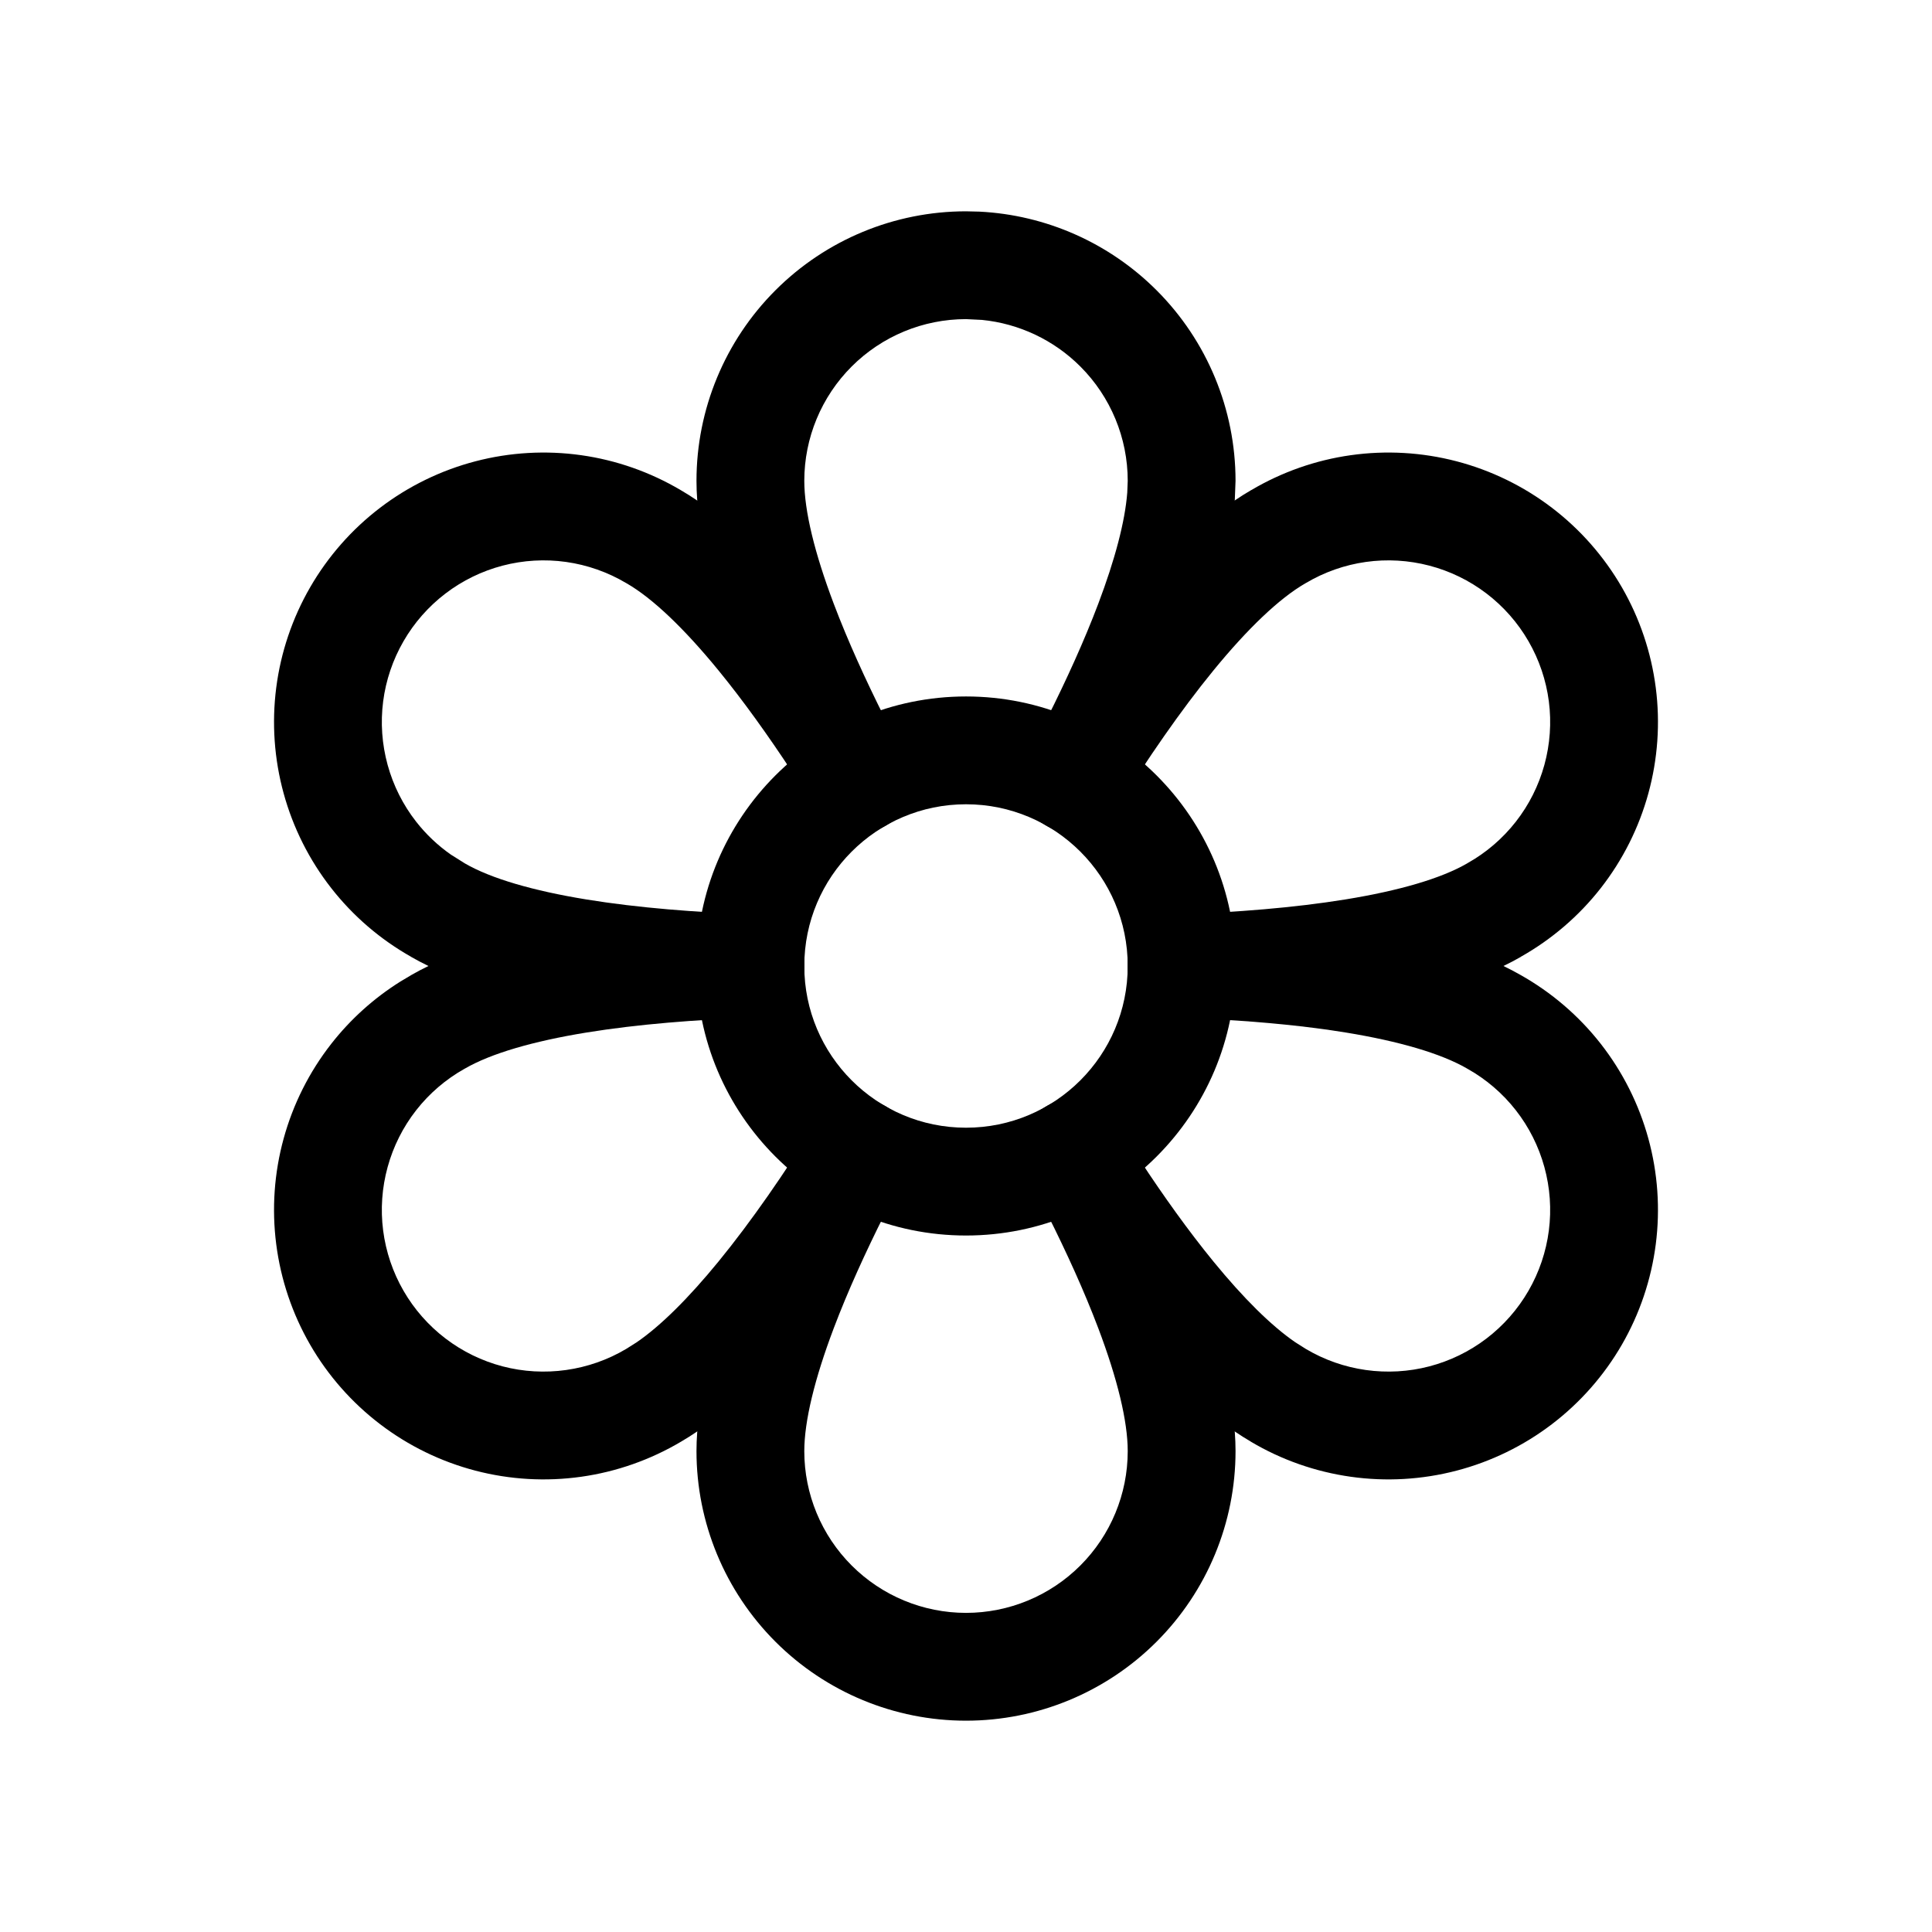
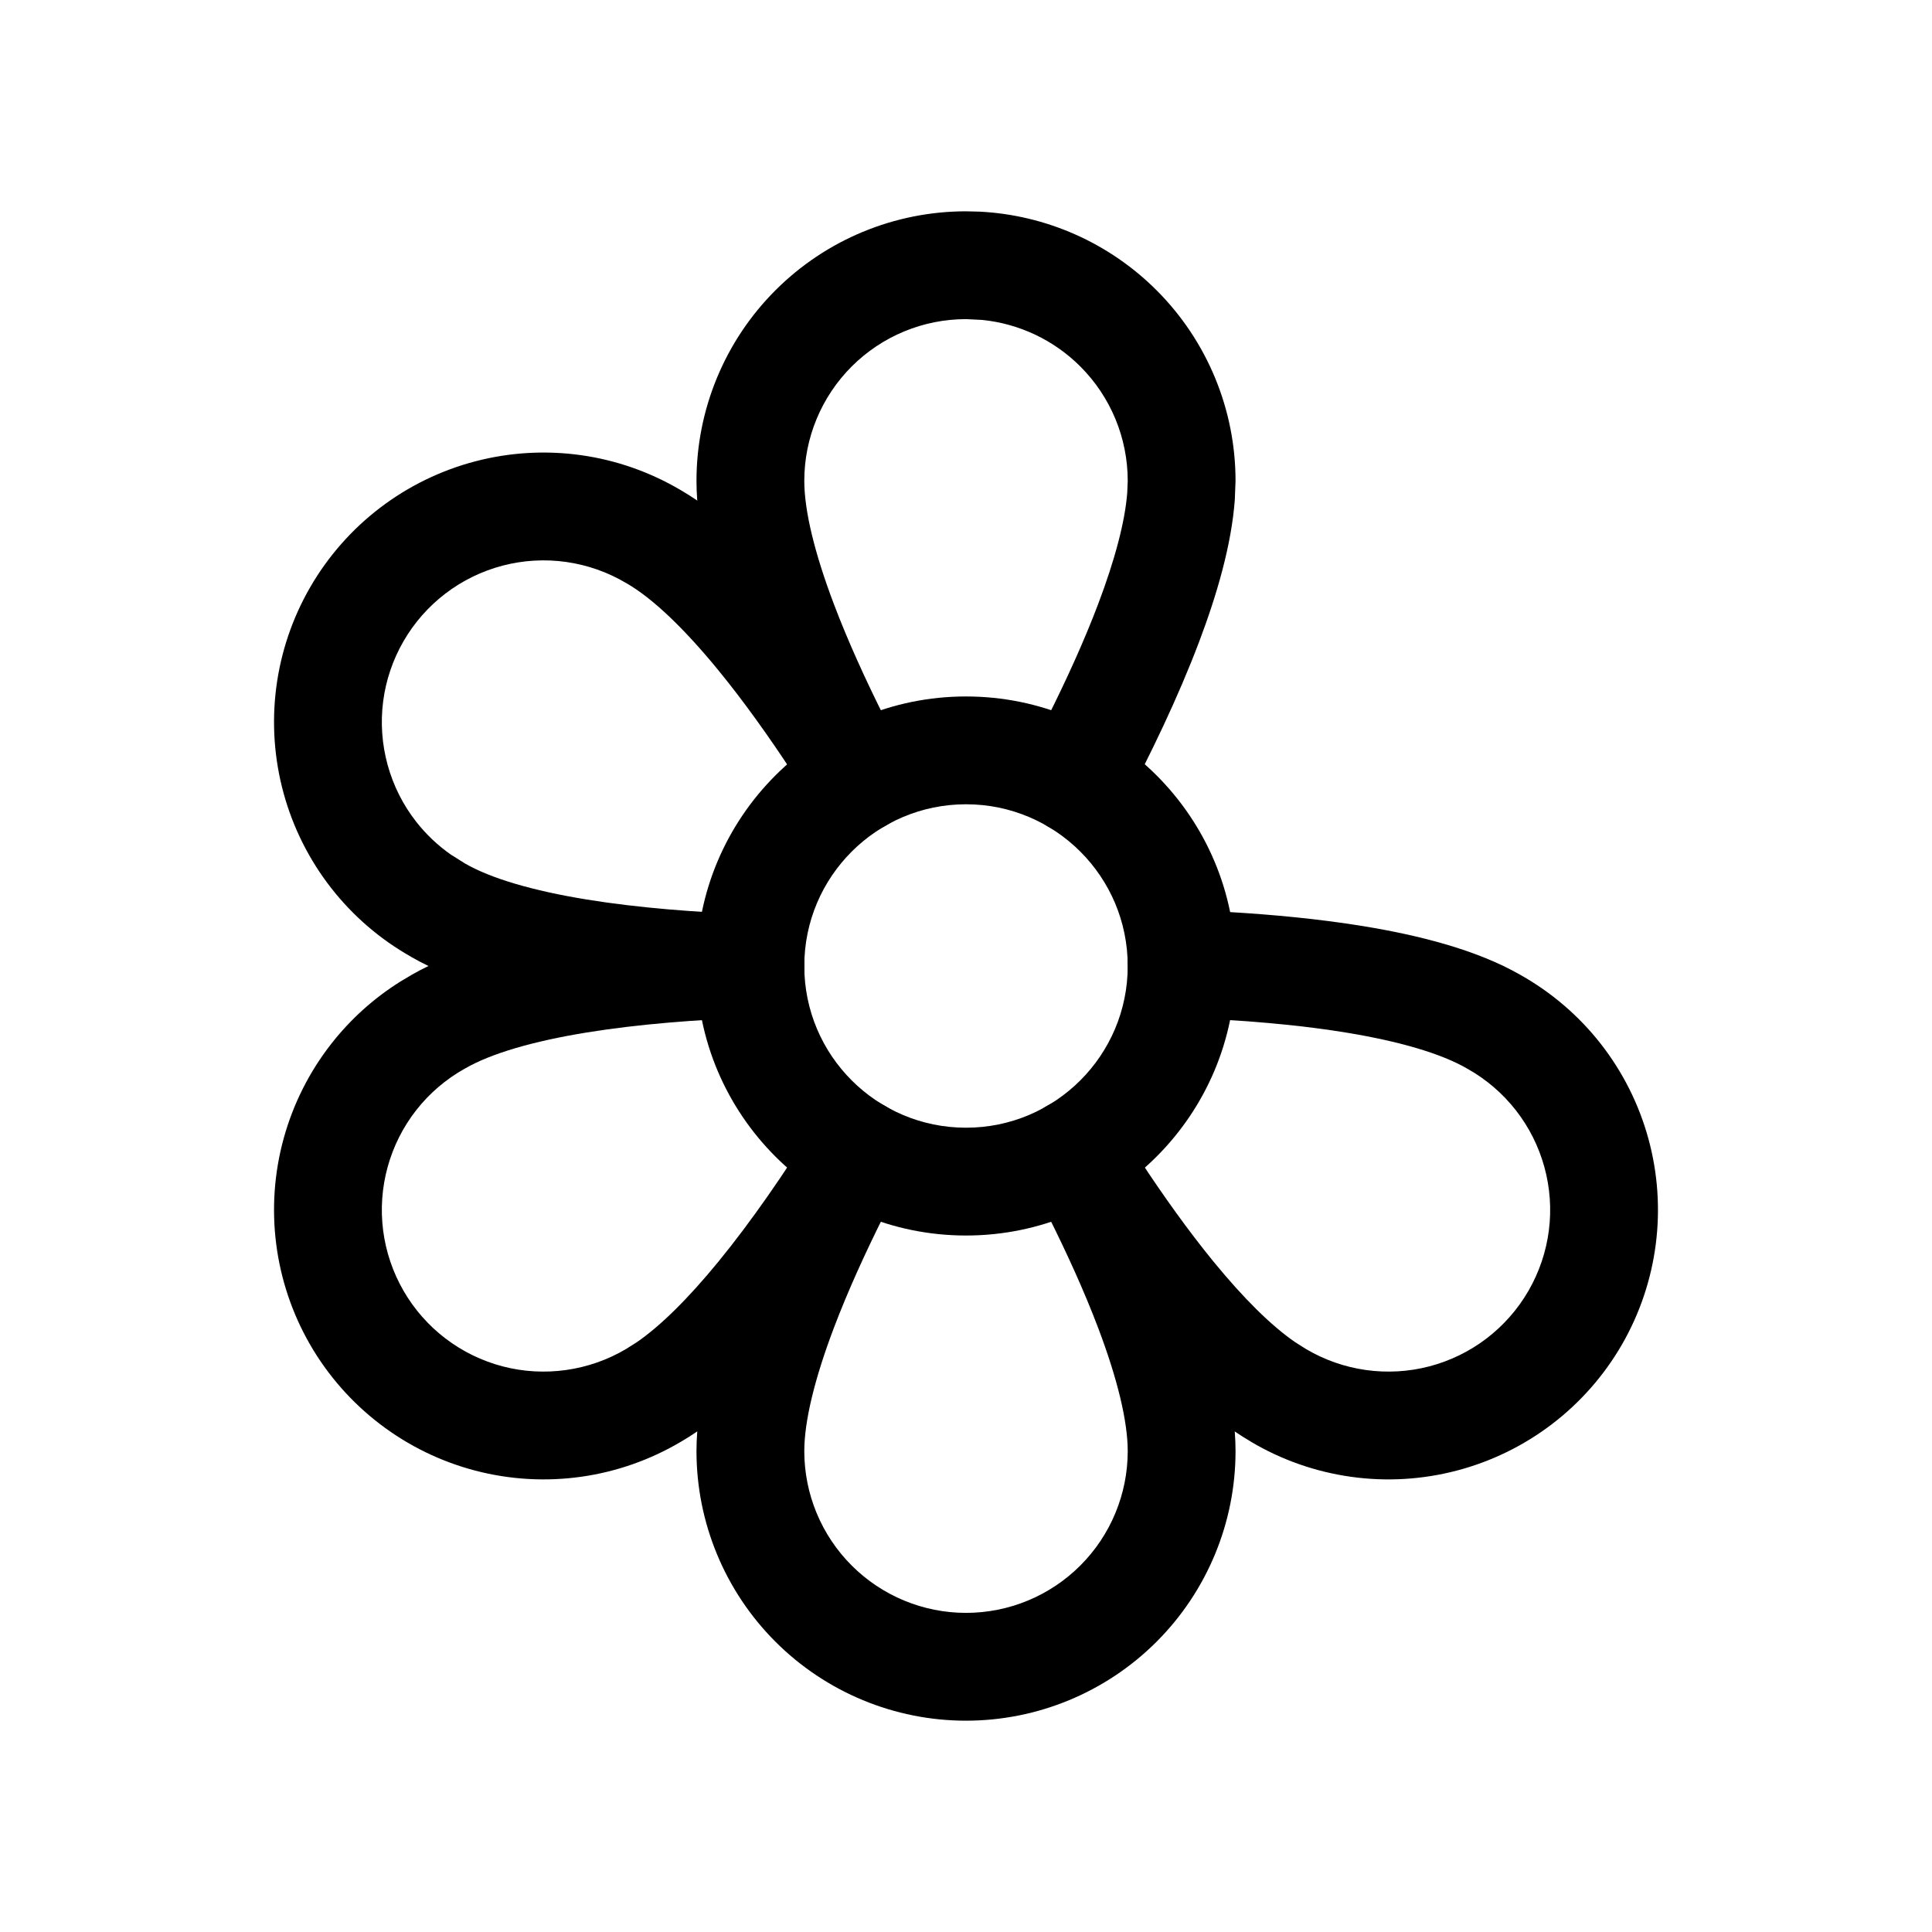
<svg xmlns="http://www.w3.org/2000/svg" width="512" height="512" viewBox="0 0 512 512" fill="none">
  <path d="M298.859 255.997C298.859 232.328 279.672 213.141 256.003 213.141C232.334 213.141 213.146 232.328 213.146 255.997C213.146 279.666 232.334 298.854 256.003 298.854C279.672 298.854 298.859 279.666 298.859 255.997ZM327.43 255.997C327.43 295.445 295.451 327.425 256.003 327.425C216.554 327.425 184.575 295.445 184.575 255.997C184.575 216.549 216.554 184.57 256.003 184.57C295.451 184.57 327.43 216.549 327.43 255.997Z" fill="black" />
  <path d="M298.859 127.428C298.859 116.061 294.341 105.164 286.303 97.127C279.272 90.095 270.053 85.755 260.244 84.78L256.003 84.571C244.636 84.571 233.739 89.09 225.702 97.127C217.665 105.164 213.146 116.061 213.146 127.428C213.146 135.374 215.888 146.613 220.959 160.016C224.679 169.848 229.388 180.174 234.421 190.206L239.527 200.111L240.155 201.436C242.881 208.14 240.142 215.952 233.612 219.418C227.079 222.884 219.067 220.776 215.043 214.759L214.29 213.503L208.905 203.054C203.547 192.378 198.399 181.115 194.243 170.131C188.816 155.787 184.575 140.64 184.575 127.428C184.575 108.484 192.106 90.321 205.501 76.926C218.896 63.531 237.059 56 256.003 56L259.546 56.084C277.2 56.96 293.946 64.368 306.504 76.926C319.899 90.321 327.43 108.484 327.43 127.428L327.235 132.464C326.351 144.412 322.511 157.579 317.762 170.131C312.222 184.773 304.923 199.917 297.715 213.503L296.962 214.759C292.938 220.776 284.926 222.884 278.393 219.418C271.427 215.72 268.782 207.079 272.478 200.111L277.584 190.206C282.617 180.174 287.326 169.848 291.047 160.016C295.483 148.292 298.139 138.224 298.733 130.566L298.859 127.428Z" fill="black" />
  <path d="M125.993 122.248C135.136 119.86 144.663 119.31 154.02 120.63C163.321 121.943 172.271 125.09 180.358 129.865C191.799 136.467 202.819 147.694 212.529 159.566C219.965 168.658 227.14 178.756 233.706 188.737L240.053 198.642L240.765 199.912C243.965 206.406 241.79 214.403 235.519 218.327C229.251 222.248 221.114 220.707 216.672 214.992L215.835 213.793L209.808 204.404C203.641 195.032 197.056 185.795 190.403 177.66C181.329 166.567 172.966 158.569 166.087 154.6L165.933 154.516C161.056 151.619 155.647 149.715 150.03 148.922C144.414 148.13 138.692 148.465 133.205 149.898C127.721 151.332 122.577 153.842 118.069 157.278C113.558 160.717 109.773 165.02 106.936 169.932C104.1 174.843 102.261 180.266 101.537 185.891C100.814 191.517 101.222 197.232 102.723 202.702C104.224 208.17 106.792 213.288 110.284 217.755C112.904 221.105 116.006 224.045 119.478 226.474L123.077 228.734L123.231 228.831C130.109 232.807 141.215 236.05 155.359 238.36C169.187 240.618 184.646 241.784 199.359 242.308C207.244 242.589 213.409 249.211 213.129 257.096C212.865 264.487 207.03 270.362 199.806 270.837L198.341 270.865L186.594 270.321C174.669 269.624 162.344 268.446 150.755 266.554C135.619 264.083 120.373 260.179 108.931 253.566V253.552C100.755 248.936 93.567 242.757 87.782 235.36C81.958 227.913 77.673 219.38 75.171 210.263C72.669 201.148 71.998 191.626 73.203 182.25C74.409 172.875 77.461 163.832 82.188 155.646C86.915 147.459 93.224 140.285 100.742 134.553C108.26 128.822 116.847 124.638 125.993 122.248Z" fill="black" />
  <path d="M199.792 241.15C207.014 241.618 212.854 247.489 213.128 254.878C213.419 262.762 207.257 269.389 199.373 269.679C184.65 270.221 169.189 271.388 155.359 273.641C141.209 275.947 130.105 279.196 123.23 283.17L123.077 283.253C118.13 286.029 113.779 289.764 110.284 294.232C106.791 298.699 104.225 303.817 102.723 309.285C101.221 314.754 100.814 320.471 101.537 326.096C102.26 331.722 104.1 337.157 106.936 342.069C109.772 346.979 113.559 351.285 118.069 354.723C122.577 358.158 127.721 360.669 133.205 362.103C138.692 363.536 144.414 363.857 150.03 363.065C155.646 362.272 161.056 360.382 165.933 357.485L166.087 357.387L168.737 355.713C175.071 351.372 182.463 344.034 190.403 334.327C199.275 323.479 208.03 310.684 215.835 298.208C220.019 291.52 228.831 289.49 235.519 293.674C242.205 297.86 244.236 306.672 240.053 313.359C231.895 326.4 222.441 340.301 212.529 352.421C202.861 364.241 191.899 375.425 180.512 382.038C172.384 386.865 163.379 390.036 154.019 391.357C144.662 392.677 135.136 392.127 125.993 389.739C116.846 387.349 108.26 383.166 100.742 377.434C93.224 371.703 86.915 364.541 82.188 356.355C77.46 348.168 74.409 339.114 73.203 329.737C71.999 320.361 72.668 310.839 75.17 301.724C77.673 292.608 81.958 284.073 87.782 276.627C92.878 270.111 99.067 264.541 106.057 260.151L109.098 258.337C120.526 251.779 135.696 247.901 150.755 245.447C166.203 242.929 182.964 241.701 198.327 241.136L199.792 241.15Z" fill="black" />
  <path d="M184.575 384.572C184.575 371.36 188.816 356.199 194.243 341.855C199.783 327.215 207.083 312.081 214.29 298.497L215.043 297.241C219.066 291.221 227.078 289.101 233.612 292.568C240.581 296.265 243.225 304.92 239.527 311.889L234.421 321.794C229.389 331.824 224.678 342.14 220.959 351.97C215.886 365.375 213.146 376.624 213.146 384.572C213.148 395.937 217.666 406.838 225.702 414.873C233.739 422.909 244.638 427.429 256.003 427.429C267.368 427.429 278.267 422.909 286.303 414.873C294.339 406.838 298.858 395.937 298.859 384.572C298.859 376.624 296.119 365.375 291.047 351.97C287.327 342.14 282.616 331.824 277.584 321.794L272.478 311.889L271.851 310.564C269.121 303.858 271.86 296.034 278.393 292.568C284.927 289.101 292.939 291.221 296.962 297.241L297.715 298.497L303.1 308.946C308.456 319.619 313.607 330.875 317.762 341.855C323.19 356.199 327.43 371.36 327.43 384.572C327.429 403.514 319.898 421.68 306.504 435.074C293.109 448.467 274.945 456 256.003 456C237.06 456 218.896 448.467 205.501 435.074C192.107 421.68 184.577 403.514 184.575 384.572Z" fill="black" />
  <path d="M325.406 241.68C337.33 242.376 349.658 243.54 361.245 245.433C376.306 247.892 391.465 251.783 402.888 258.337C411.132 262.963 418.395 269.18 424.219 276.626C430.042 284.073 434.327 292.607 436.83 301.724C439.332 310.839 440.002 320.361 438.797 329.737C437.592 339.114 434.54 348.167 429.813 356.354C425.086 364.54 418.775 371.703 411.258 377.434C403.74 383.166 395.155 387.348 386.008 389.738C376.861 392.129 367.328 392.678 357.967 391.357C348.608 390.036 339.601 386.878 331.475 382.052V382.038C320.09 375.424 309.137 364.238 299.472 352.42C292.038 343.331 284.86 333.242 278.295 323.263L271.947 313.358L271.236 312.075C268.038 305.581 270.212 297.596 276.481 293.674C282.752 289.751 290.888 291.289 295.328 297.008L296.165 298.208L302.178 307.583C308.345 316.956 314.93 326.19 321.584 334.326C329.524 344.035 336.928 351.372 343.263 355.713L345.914 357.387L346.067 357.484C350.941 360.379 356.343 362.272 361.957 363.065C367.572 363.857 373.295 363.535 378.781 362.102C384.268 360.669 389.422 358.16 393.932 354.722C398.441 351.284 402.228 346.98 405.064 342.069C407.901 337.157 409.74 331.722 410.463 326.095C411.186 320.47 410.779 314.754 409.277 309.285C407.776 303.817 405.209 298.699 401.716 294.232C398.222 289.764 393.87 286.028 388.923 283.253L388.756 283.169V283.155C381.877 279.182 370.778 275.935 356.642 273.627C346.27 271.933 334.978 270.864 323.774 270.209L312.641 269.679L311.176 269.553C304.007 268.564 298.612 262.293 298.872 254.905C299.153 247.02 305.775 240.855 313.66 241.136L325.406 241.68Z" fill="black" />
-   <path d="M357.967 120.63C367.328 119.309 376.862 119.859 386.008 122.248C395.155 124.638 403.74 128.821 411.259 134.553C418.777 140.285 425.086 147.459 429.813 155.646C434.539 163.832 437.592 172.876 438.797 182.25C440.003 191.625 439.332 201.148 436.83 210.263C434.328 219.379 430.042 227.914 424.219 235.361C418.43 242.763 411.225 248.935 403.042 253.552L403.056 253.566C391.611 260.179 376.373 264.074 361.246 266.54C345.799 269.058 329.035 270.3 313.674 270.865L312.209 270.837C304.983 270.371 299.144 264.501 298.872 257.11C298.583 249.228 304.733 242.601 312.614 242.308C327.34 241.766 342.809 240.6 356.642 238.346C370.791 236.04 381.896 232.805 388.77 228.832L388.924 228.734C393.87 225.958 398.222 222.222 401.716 217.755C405.208 213.288 407.777 208.169 409.278 202.702C410.779 197.233 411.187 191.517 410.464 185.891C409.74 180.267 407.9 174.843 405.065 169.932C402.228 165.019 398.443 160.718 393.932 157.279C389.421 153.84 384.269 151.333 378.782 149.899C373.294 148.465 367.573 148.13 361.957 148.922C356.342 149.715 350.943 151.62 346.067 154.516L345.914 154.6C339.034 158.57 330.659 166.565 321.584 177.66C312.712 188.508 303.97 201.318 296.166 213.793C291.981 220.478 283.168 222.508 276.481 218.327C269.794 214.143 267.766 205.33 271.947 198.642C280.106 185.601 289.559 171.687 299.472 159.566C309.182 147.695 320.188 136.452 331.628 129.851V129.865C339.717 125.088 348.664 121.943 357.967 120.63Z" fill="black" />
</svg>